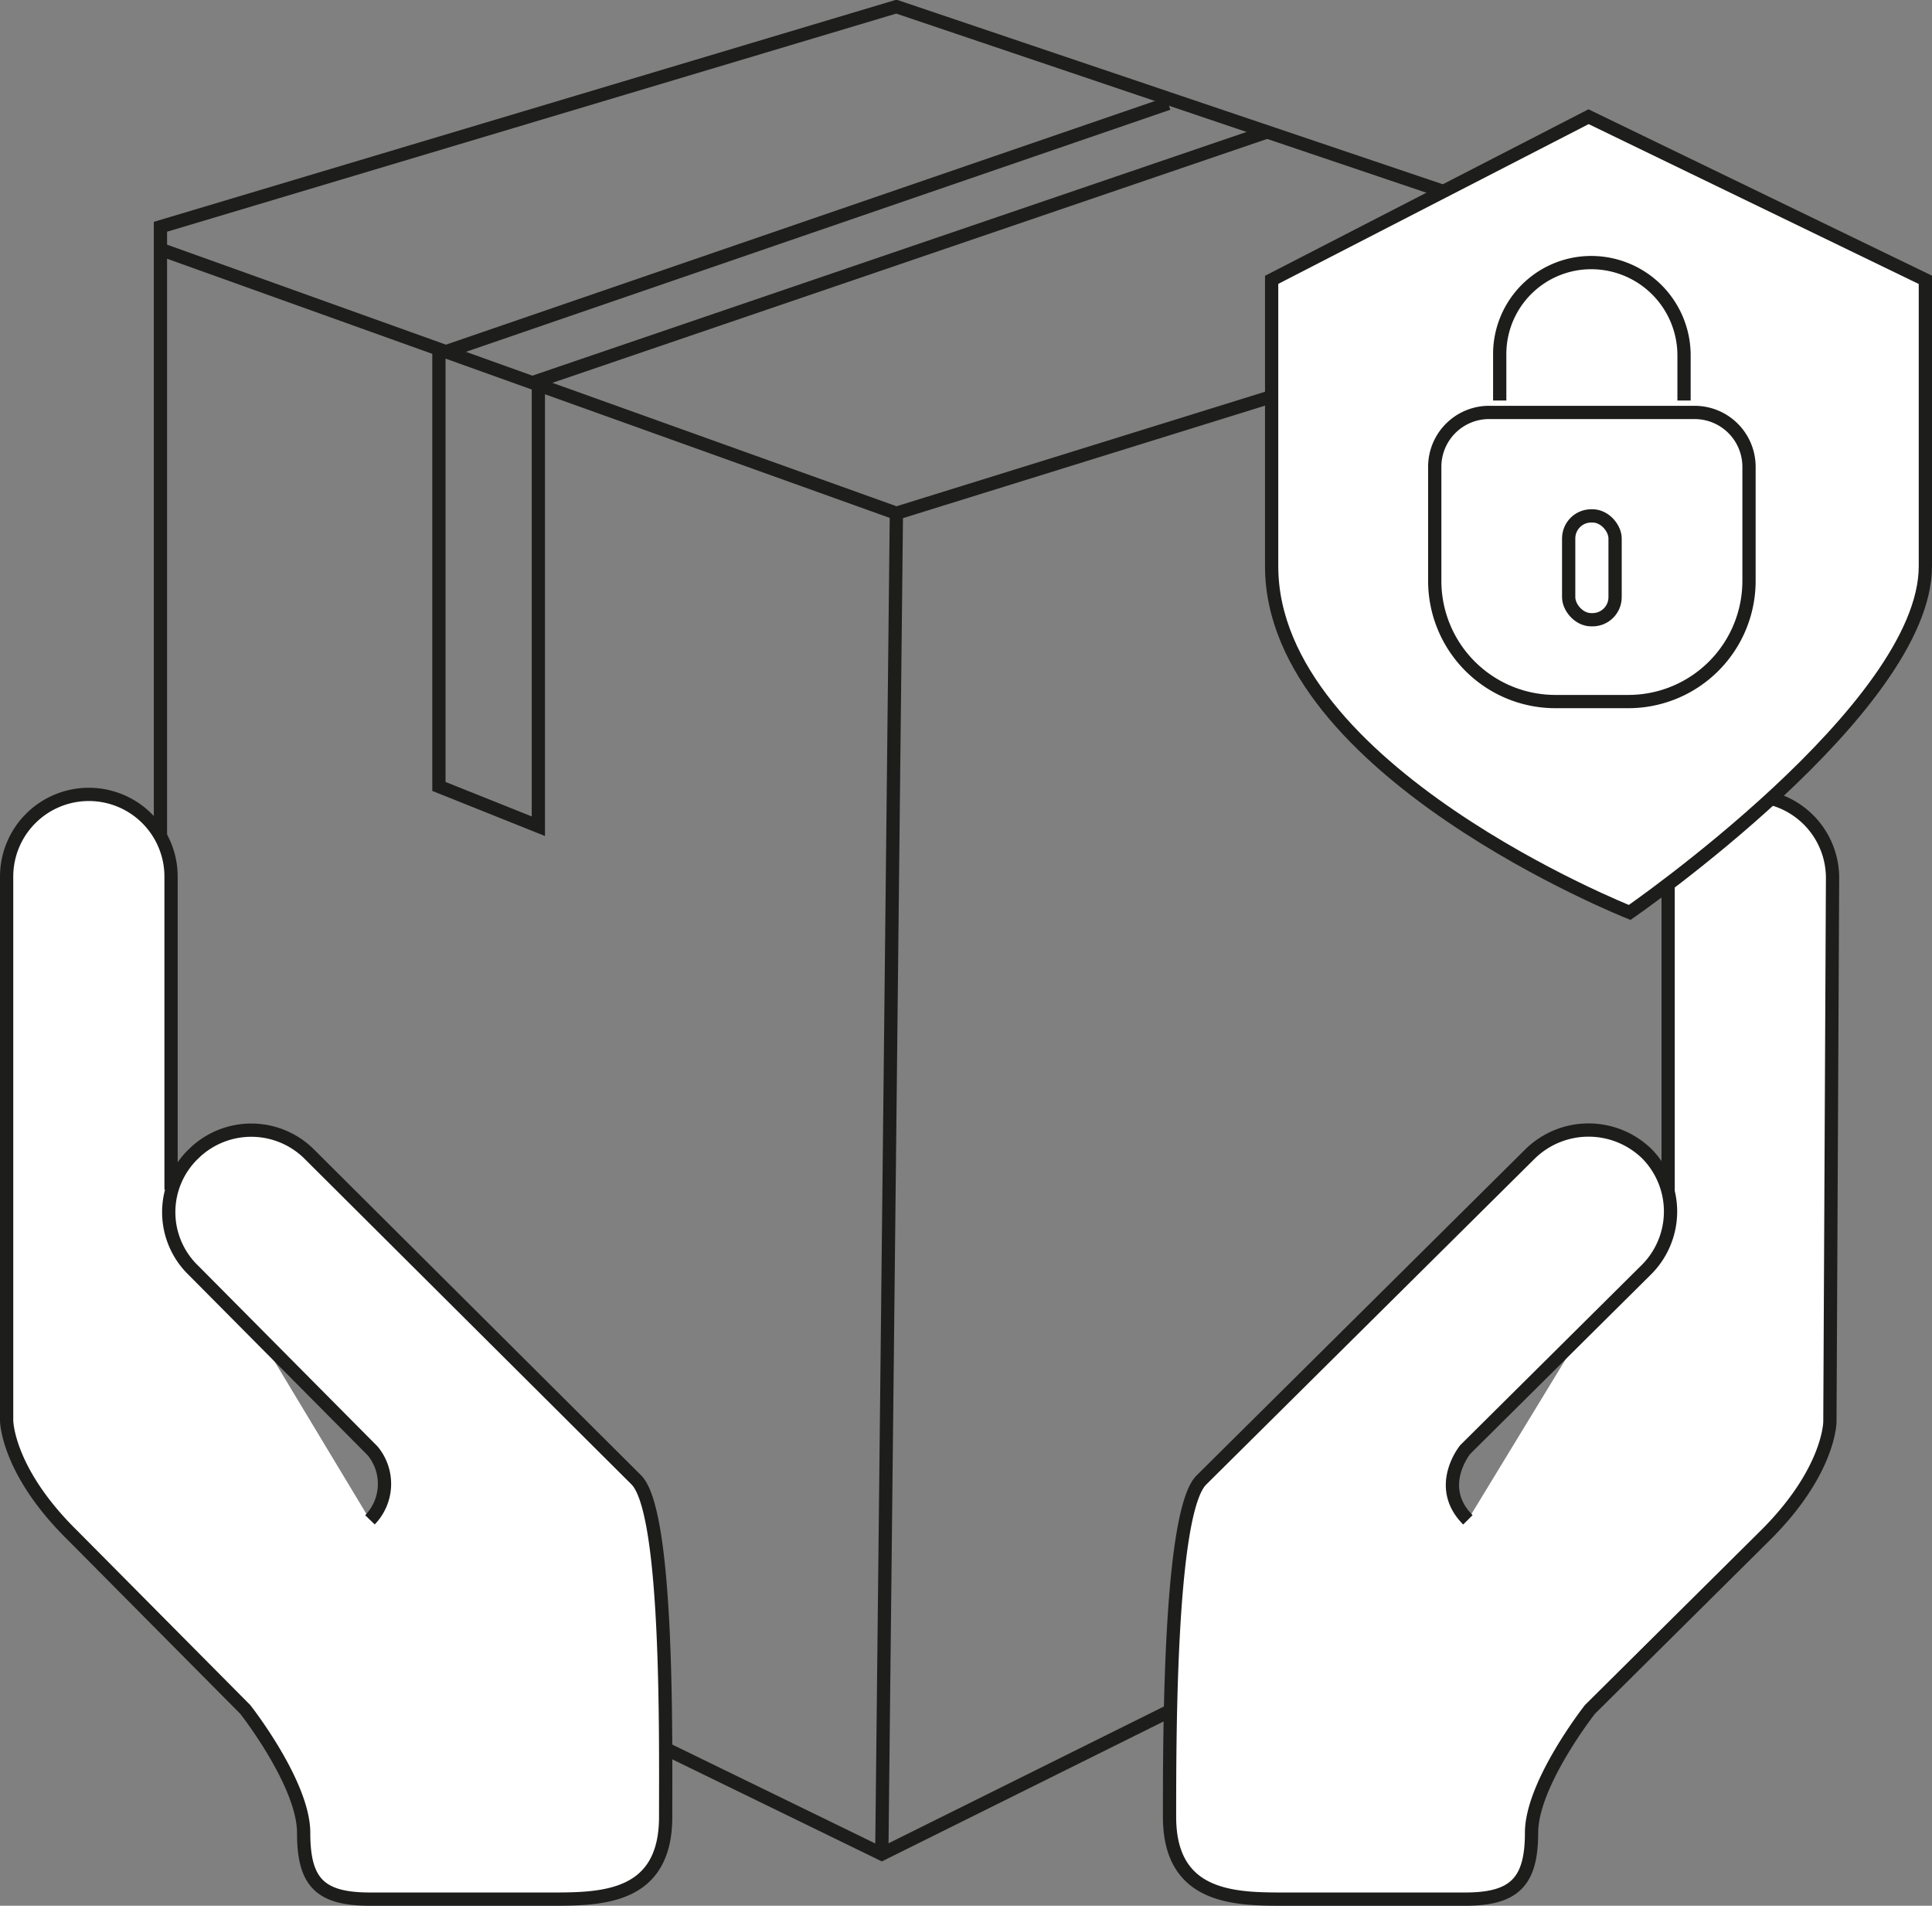
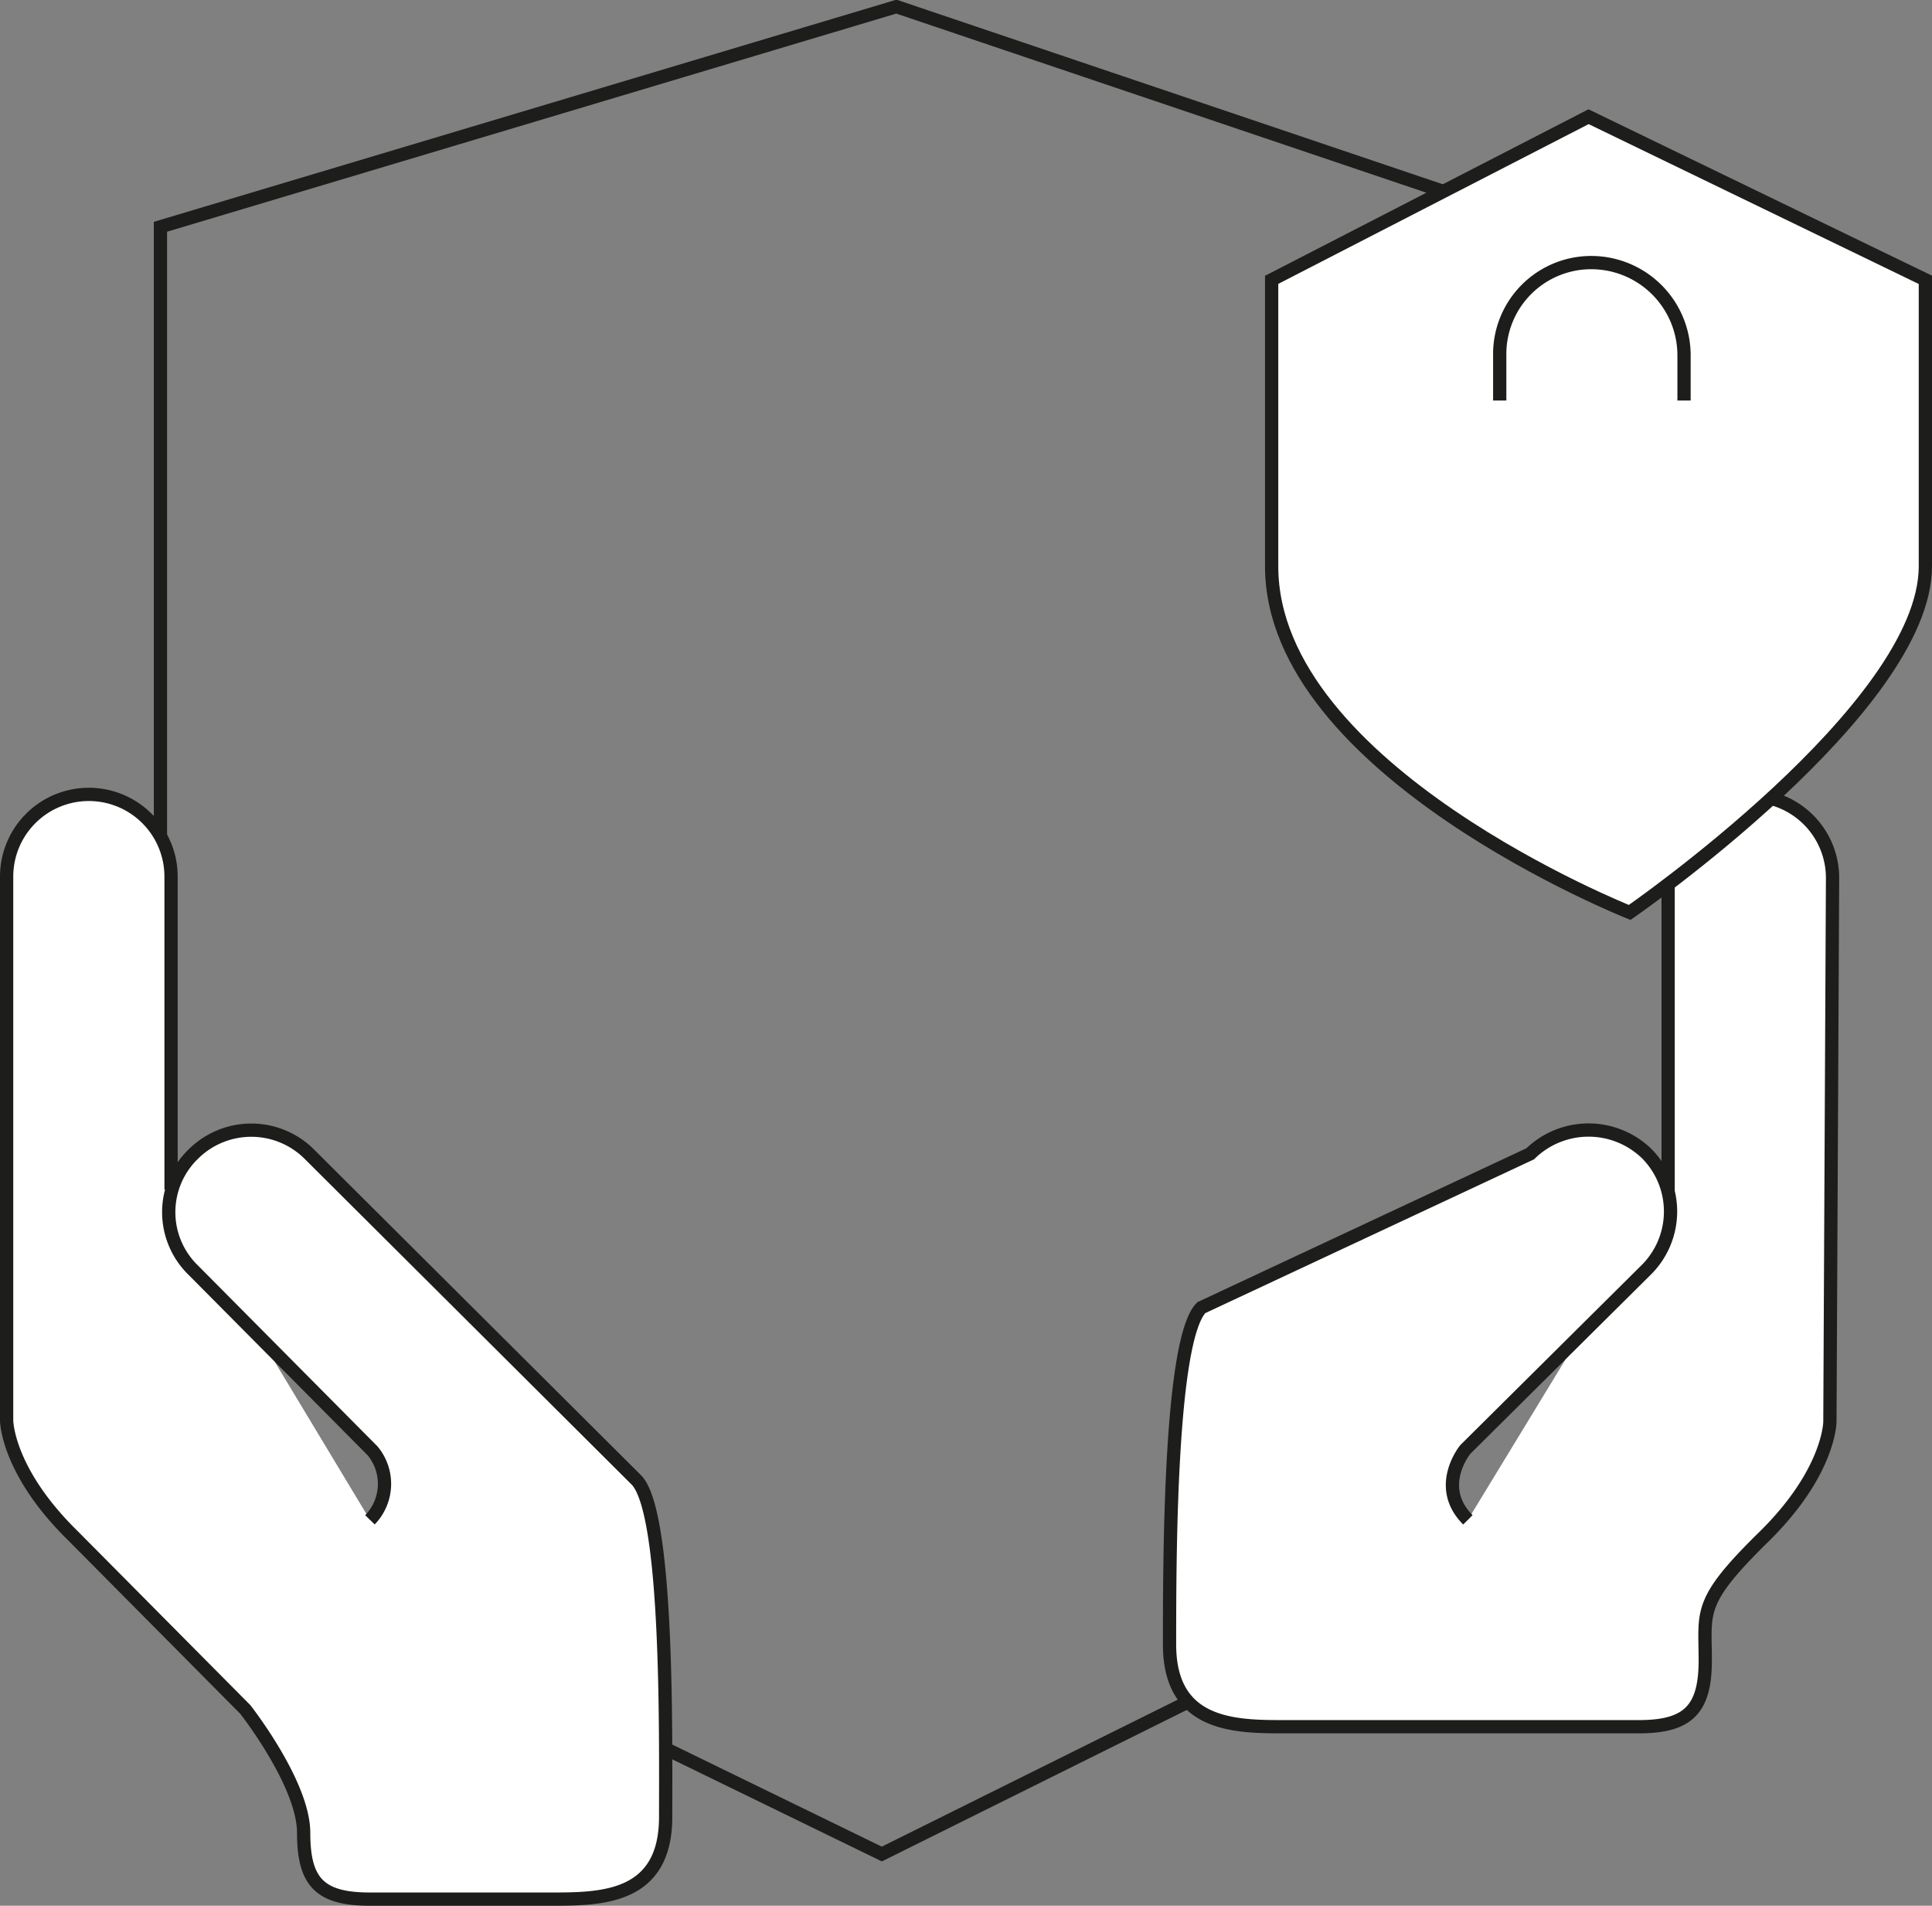
<svg xmlns="http://www.w3.org/2000/svg" viewBox="0 0 145.7 143.7">
  <rect x="0" y="0" width="145.7" height="143.7" fill="#808080" stroke="none" />
  <defs>
    <style>.b62da9a1-fc8a-49a6-8395-a59c0182d48b{fill:none;}.b09f192e-dde0-4c46-8499-fde6fd2a6b1f,.b62da9a1-fc8a-49a6-8395-a59c0182d48b{stroke:#1d1d1b;stroke-miterlimit:10;}.b09f192e-dde0-4c46-8499-fde6fd2a6b1f{fill:#fff;}</style>
  </defs>
  <g id="e2d26336-e788-4b34-b70c-f79bd2d1e53d" data-name="Calque 2">
    <g id="b2a7c069-6d1f-4bd6-91c6-151027a3fa60" data-name="Calque 1">
      <polygon class="b62da9a1-fc8a-49a6-8395-a59c0182d48b" points="12.1 17.1 12.1 113.3 66.5 139.8 126.5 110 126.5 20.4 67.6 0.5 12.1 17.1" />
-       <polyline class="b62da9a1-fc8a-49a6-8395-a59c0182d48b" points="12.1 18.8 67.6 38.7 126.5 20.4" />
-       <line class="b62da9a1-fc8a-49a6-8395-a59c0182d48b" x1="66.5" y1="139.8" x2="67.6" y2="38.8" />
-       <polyline class="b62da9a1-fc8a-49a6-8395-a59c0182d48b" points="95.7 9.9 40.6 28.7 40.6 62.3 33.1 59.3 33.1 26.7 88.1 7.8" />
-       <path class="b09f192e-dde0-4c46-8499-fde6fd2a6b1f" d="M125.8,89.8V66.1a6.1,6.1,0,0,1,6.2-6.1h0a6.2,6.2,0,0,1,6.2,6.2l-.2,41s0,3.8-5,8.7l-13.1,13s-4.4,5.6-4.4,9.3-1.3,5-5,5H96.9c-3.7,0-8.7,0-8.7-6.2s0-23,2.4-25.4L115.4,87a6.3,6.3,0,0,1,8.8,0h0a6.2,6.2,0,0,1-.1,8.8l-13.6,13.5s-2.3,2.8.2,5.3" />
+       <path class="b09f192e-dde0-4c46-8499-fde6fd2a6b1f" d="M125.8,89.8V66.1a6.1,6.1,0,0,1,6.2-6.1h0a6.2,6.2,0,0,1,6.2,6.2l-.2,41s0,3.8-5,8.7s-4.4,5.6-4.4,9.3-1.3,5-5,5H96.9c-3.7,0-8.7,0-8.7-6.2s0-23,2.4-25.4L115.4,87a6.3,6.3,0,0,1,8.8,0h0a6.2,6.2,0,0,1-.1,8.8l-13.6,13.5s-2.3,2.8.2,5.3" />
      <path class="b09f192e-dde0-4c46-8499-fde6fd2a6b1f" d="M12.9,89.7V66.1a6.2,6.2,0,0,0-6.2-6.2h0A6.2,6.2,0,0,0,.5,66.1v41s0,3.8,5,8.7l13,13.1s4.4,5.6,4.4,9.3,1.2,5,5,5H41.5c3.8,0,8.7,0,8.7-6.2s.2-22.9-2.2-25.4L23.3,87a6.2,6.2,0,0,0-8.7,0h0a6.1,6.1,0,0,0,0,8.8l13.5,13.6a3.9,3.9,0,0,1-.2,5.2" />
      <path class="b09f192e-dde0-4c46-8499-fde6fd2a6b1f" d="M122.9,68.8s22.3-15.4,22.3-26.1V21.1L119.8,8.8,95.9,21.1V42.7C95.9,58.1,122.9,68.8,122.9,68.8Z" />
-       <path class="b62da9a1-fc8a-49a6-8395-a59c0182d48b" d="M112.2,31.1h15.6a4.1,4.1,0,0,1,4.1,4.1v8.6a9.1,9.1,0,0,1-9.1,9.1h-5.5a9.1,9.1,0,0,1-9.1-9.1V35.2A4.1,4.1,0,0,1,112.2,31.1Z" />
      <path class="b62da9a1-fc8a-49a6-8395-a59c0182d48b" d="M113.1,30.2V26.8a6.9,6.9,0,0,1,6.9-7h0a7,7,0,0,1,7,7v3.4" />
-       <rect class="b62da9a1-fc8a-49a6-8395-a59c0182d48b" x="118.3" y="38.9" width="3.5" height="7.83" rx="1.7" />
    </g>
  </g>
</svg>